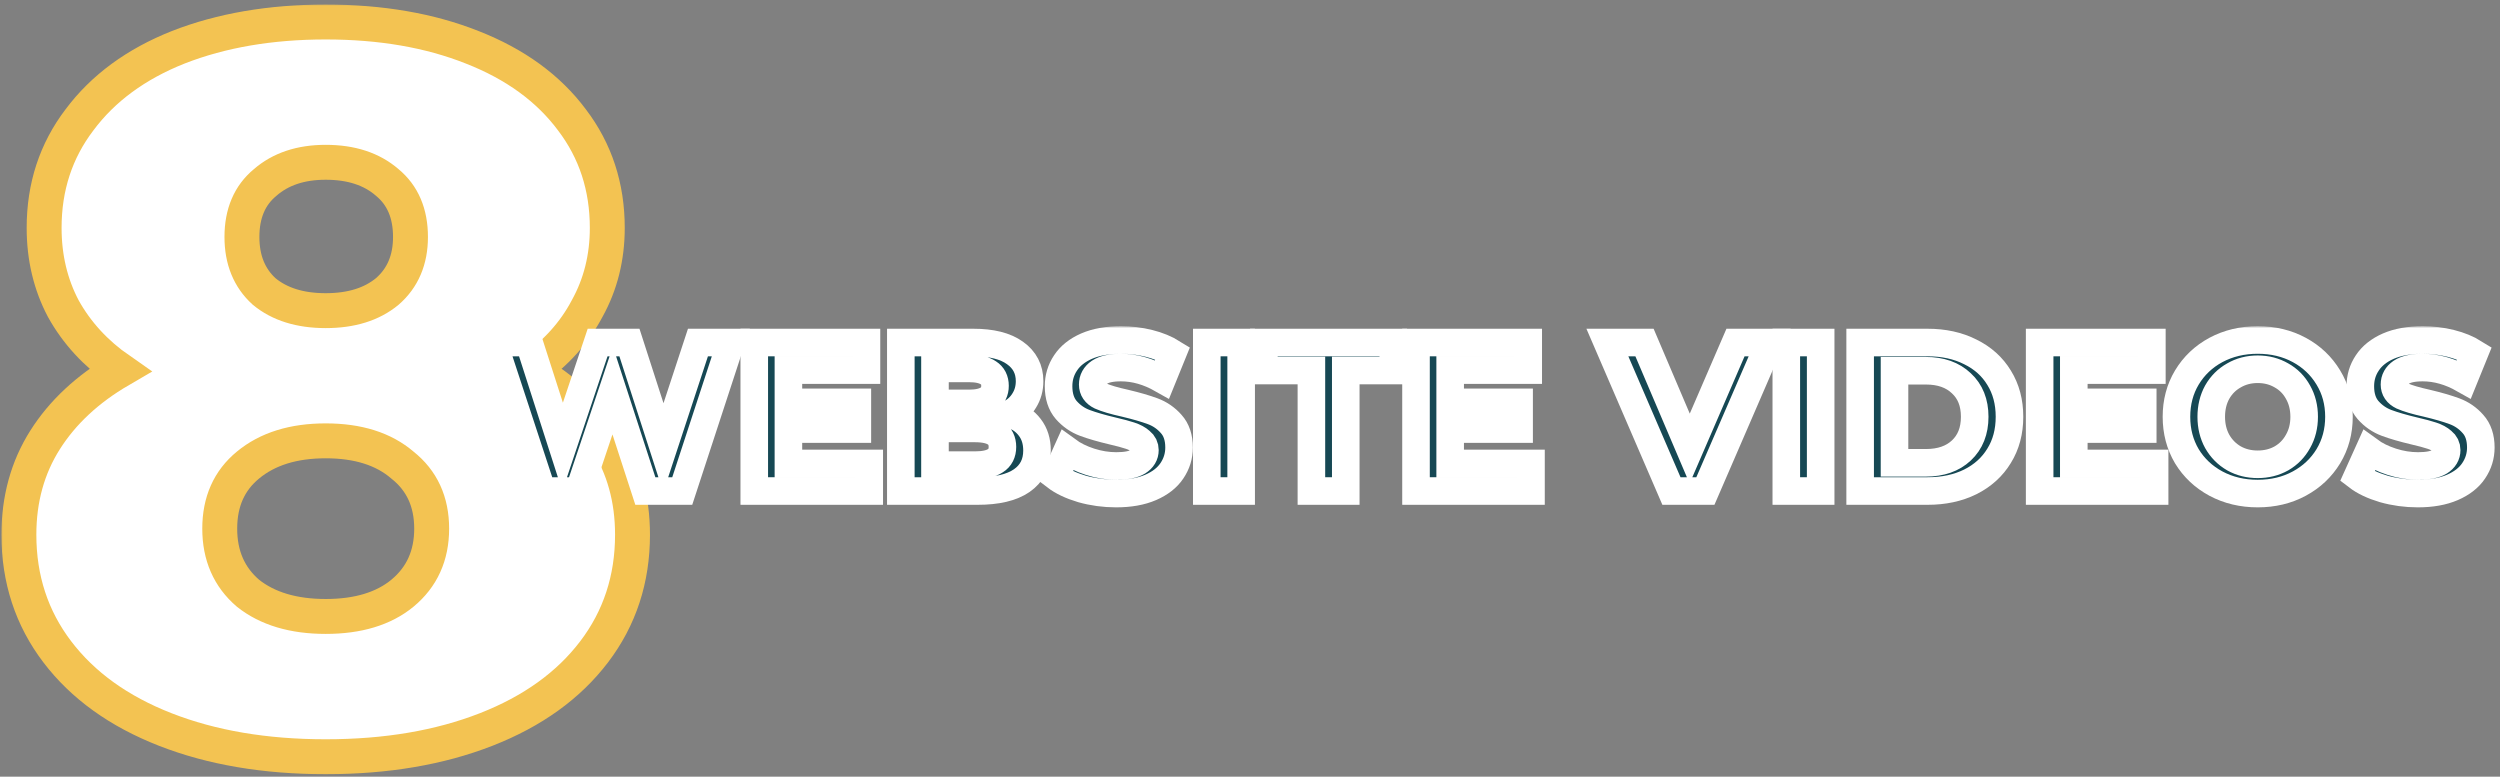
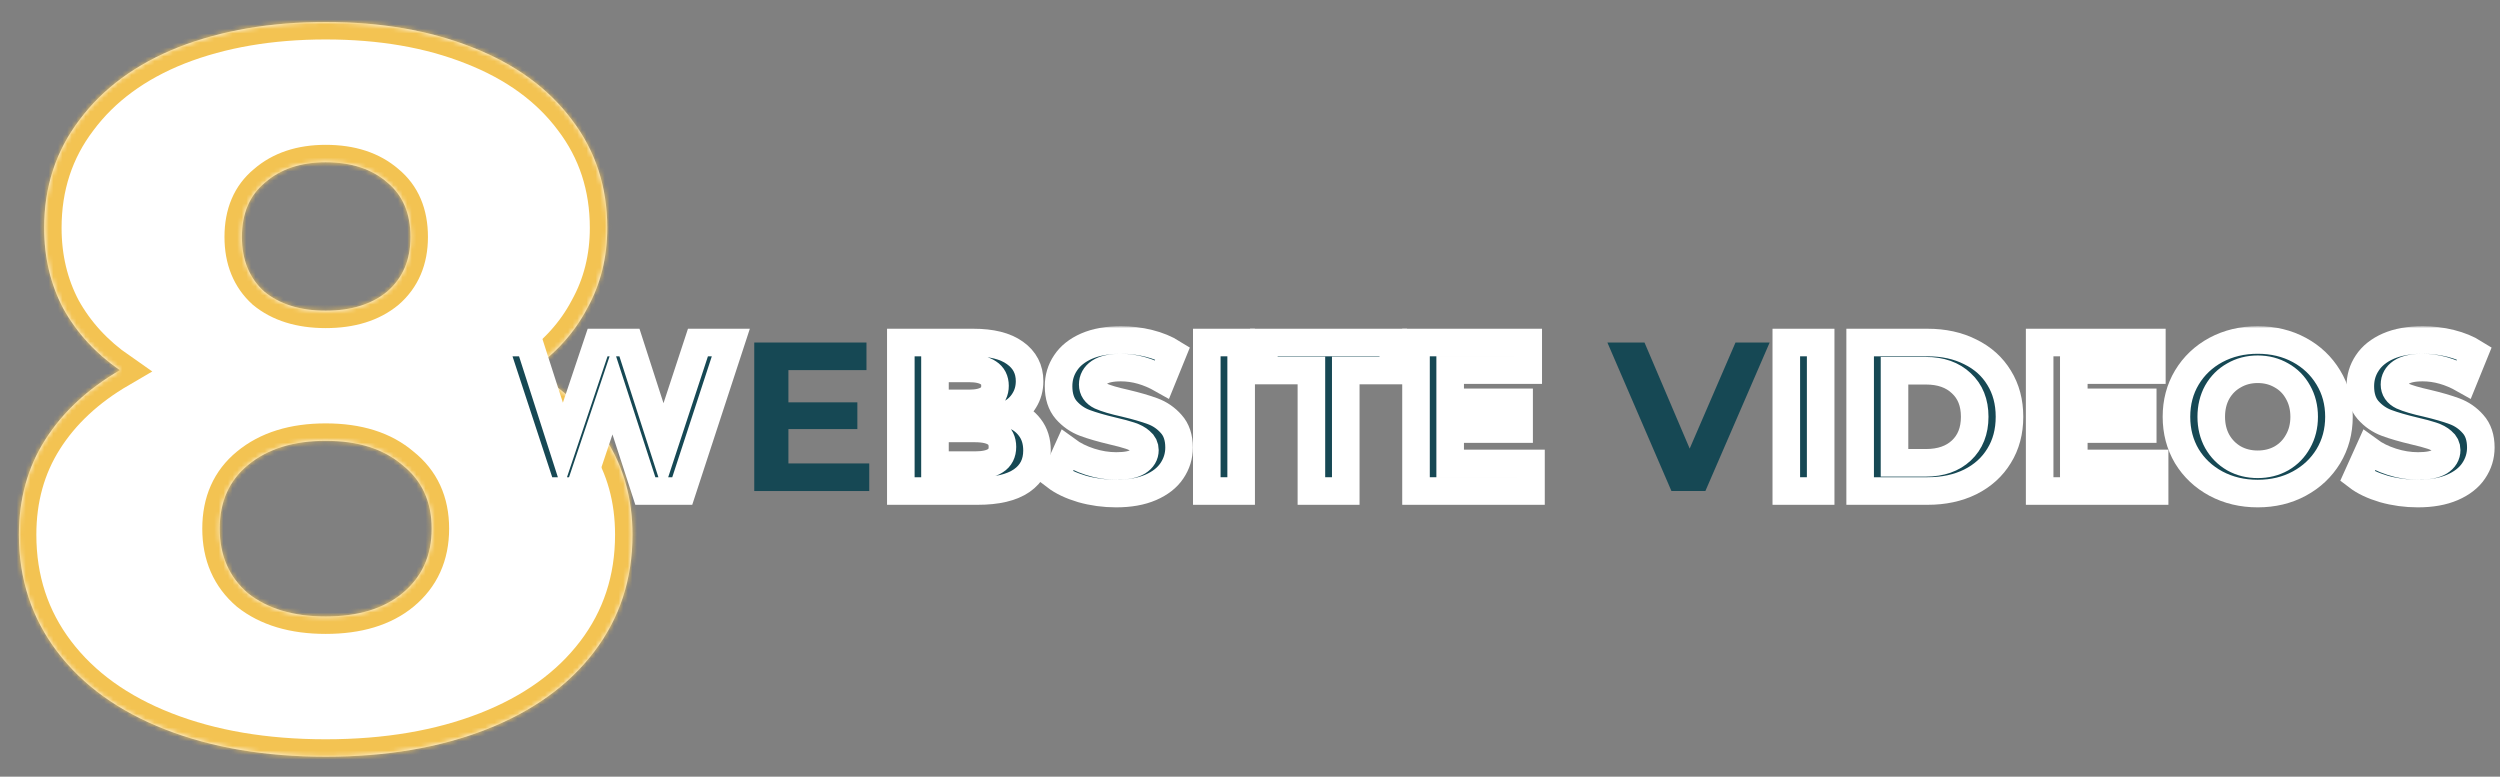
<svg xmlns="http://www.w3.org/2000/svg" width="544" height="169" viewBox="0 0 544 169" fill="none">
  <rect x="0" y="0" width="544" height="169" fill="#808080" stroke="none" />
  <mask id="path-1-outside-1_570_59" maskUnits="userSpaceOnUse" x="0.111" y="0.788" width="142" height="168" fill="black">
-     <rect fill="white" x="0.111" y="0.788" width="142" height="168" />
    <path d="M115.674 80.554C122.702 84.653 128.119 89.704 131.925 95.707C135.732 101.71 137.635 108.591 137.635 116.35C137.635 126.013 134.854 134.505 129.29 141.825C123.727 149.146 115.894 154.783 105.792 158.736C95.689 162.689 84.05 164.665 70.873 164.665C57.697 164.665 46.057 162.689 35.955 158.736C25.853 154.783 18.02 149.146 12.457 141.825C6.893 134.505 4.111 126.013 4.111 116.35C4.111 108.591 6.015 101.71 9.821 95.707C13.628 89.704 19.045 84.653 26.073 80.554C20.802 76.894 16.702 72.428 13.774 67.157C10.992 61.887 9.602 56.03 9.602 49.588C9.602 40.657 12.164 32.825 17.288 26.09C22.412 19.209 29.586 13.938 38.81 10.278C48.18 6.618 58.868 4.788 70.873 4.788C82.879 4.788 93.493 6.618 102.717 10.278C112.087 13.938 119.334 19.209 124.459 26.09C129.583 32.825 132.145 40.657 132.145 49.588C132.145 56.03 130.681 61.887 127.753 67.157C124.971 72.428 120.945 76.894 115.674 80.554ZM70.873 35.314C65.456 35.314 61.064 36.778 57.697 39.706C54.329 42.488 52.646 46.441 52.646 51.565C52.646 56.543 54.256 60.496 57.477 63.424C60.844 66.206 65.31 67.597 70.873 67.597C76.437 67.597 80.902 66.206 84.27 63.424C87.637 60.496 89.321 56.543 89.321 51.565C89.321 46.441 87.637 42.488 84.27 39.706C80.902 36.778 76.437 35.314 70.873 35.314ZM70.873 134.139C77.901 134.139 83.465 132.455 87.564 129.088C91.81 125.574 93.933 120.889 93.933 115.033C93.933 109.176 91.81 104.565 87.564 101.197C83.465 97.683 77.901 95.927 70.873 95.927C63.846 95.927 58.209 97.683 53.963 101.197C49.864 104.565 47.814 109.176 47.814 115.033C47.814 120.889 49.864 125.574 53.963 129.088C58.209 132.455 63.846 134.139 70.873 134.139Z" />
  </mask>
  <path d="M115.674 80.554C122.702 84.653 128.119 89.704 131.925 95.707C135.732 101.71 137.635 108.591 137.635 116.35C137.635 126.013 134.854 134.505 129.29 141.825C123.727 149.146 115.894 154.783 105.792 158.736C95.689 162.689 84.05 164.665 70.873 164.665C57.697 164.665 46.057 162.689 35.955 158.736C25.853 154.783 18.02 149.146 12.457 141.825C6.893 134.505 4.111 126.013 4.111 116.35C4.111 108.591 6.015 101.71 9.821 95.707C13.628 89.704 19.045 84.653 26.073 80.554C20.802 76.894 16.702 72.428 13.774 67.157C10.992 61.887 9.602 56.03 9.602 49.588C9.602 40.657 12.164 32.825 17.288 26.09C22.412 19.209 29.586 13.938 38.81 10.278C48.18 6.618 58.868 4.788 70.873 4.788C82.879 4.788 93.493 6.618 102.717 10.278C112.087 13.938 119.334 19.209 124.459 26.09C129.583 32.825 132.145 40.657 132.145 49.588C132.145 56.03 130.681 61.887 127.753 67.157C124.971 72.428 120.945 76.894 115.674 80.554ZM70.873 35.314C65.456 35.314 61.064 36.778 57.697 39.706C54.329 42.488 52.646 46.441 52.646 51.565C52.646 56.543 54.256 60.496 57.477 63.424C60.844 66.206 65.31 67.597 70.873 67.597C76.437 67.597 80.902 66.206 84.27 63.424C87.637 60.496 89.321 56.543 89.321 51.565C89.321 46.441 87.637 42.488 84.27 39.706C80.902 36.778 76.437 35.314 70.873 35.314ZM70.873 134.139C77.901 134.139 83.465 132.455 87.564 129.088C91.81 125.574 93.933 120.889 93.933 115.033C93.933 109.176 91.81 104.565 87.564 101.197C83.465 97.683 77.901 95.927 70.873 95.927C63.846 95.927 58.209 97.683 53.963 101.197C49.864 104.565 47.814 109.176 47.814 115.033C47.814 120.889 49.864 125.574 53.963 129.088C58.209 132.455 63.846 134.139 70.873 134.139Z" fill="white" />
  <path d="M115.674 80.554C122.702 84.653 128.119 89.704 131.925 95.707C135.732 101.71 137.635 108.591 137.635 116.35C137.635 126.013 134.854 134.505 129.29 141.825C123.727 149.146 115.894 154.783 105.792 158.736C95.689 162.689 84.05 164.665 70.873 164.665C57.697 164.665 46.057 162.689 35.955 158.736C25.853 154.783 18.02 149.146 12.457 141.825C6.893 134.505 4.111 126.013 4.111 116.35C4.111 108.591 6.015 101.71 9.821 95.707C13.628 89.704 19.045 84.653 26.073 80.554C20.802 76.894 16.702 72.428 13.774 67.157C10.992 61.887 9.602 56.03 9.602 49.588C9.602 40.657 12.164 32.825 17.288 26.09C22.412 19.209 29.586 13.938 38.81 10.278C48.18 6.618 58.868 4.788 70.873 4.788C82.879 4.788 93.493 6.618 102.717 10.278C112.087 13.938 119.334 19.209 124.459 26.09C129.583 32.825 132.145 40.657 132.145 49.588C132.145 56.03 130.681 61.887 127.753 67.157C124.971 72.428 120.945 76.894 115.674 80.554ZM70.873 35.314C65.456 35.314 61.064 36.778 57.697 39.706C54.329 42.488 52.646 46.441 52.646 51.565C52.646 56.543 54.256 60.496 57.477 63.424C60.844 66.206 65.31 67.597 70.873 67.597C76.437 67.597 80.902 66.206 84.27 63.424C87.637 60.496 89.321 56.543 89.321 51.565C89.321 46.441 87.637 42.488 84.27 39.706C80.902 36.778 76.437 35.314 70.873 35.314ZM70.873 134.139C77.901 134.139 83.465 132.455 87.564 129.088C91.81 125.574 93.933 120.889 93.933 115.033C93.933 109.176 91.81 104.565 87.564 101.197C83.465 97.683 77.901 95.927 70.873 95.927C63.846 95.927 58.209 97.683 53.963 101.197C49.864 104.565 47.814 109.176 47.814 115.033C47.814 120.889 49.864 125.574 53.963 129.088C58.209 132.455 63.846 134.139 70.873 134.139Z" stroke="#F3C352" stroke-width="7.597" mask="url(#path-1-outside-1_570_59)" />
  <mask id="path-2-outside-2_570_59" maskUnits="userSpaceOnUse" x="102.376" y="70.98" width="441" height="40" fill="black">
    <rect fill="white" x="102.376" y="70.98" width="441" height="40" />
    <path d="M159.029 74.534L148.458 106.846H140.427L133.318 84.966L125.978 106.846H117.993L107.376 74.534H115.131L122.424 97.245L130.041 74.534H136.965L144.35 97.429L151.874 74.534H159.029Z" />
    <path d="M189.146 100.845V106.846H164.127V74.534H188.545V80.535H171.559V87.551H186.561V93.367H171.559V100.845H189.146Z" />
    <path d="M219.745 90.044C221.591 90.628 223.038 91.613 224.084 92.998C225.13 94.352 225.653 96.029 225.653 98.029C225.653 100.86 224.546 103.045 222.33 104.584C220.145 106.092 216.945 106.846 212.729 106.846H196.019V74.534H211.805C215.744 74.534 218.76 75.288 220.853 76.796C222.976 78.304 224.038 80.35 224.038 82.935C224.038 84.504 223.653 85.905 222.884 87.136C222.145 88.367 221.099 89.336 219.745 90.044ZM203.45 80.165V87.782H210.882C212.729 87.782 214.129 87.459 215.083 86.812C216.037 86.166 216.514 85.212 216.514 83.951C216.514 82.689 216.037 81.75 215.083 81.135C214.129 80.489 212.729 80.165 210.882 80.165H203.45ZM212.175 101.214C214.144 101.214 215.621 100.891 216.606 100.245C217.622 99.599 218.129 98.599 218.129 97.245C218.129 94.567 216.144 93.229 212.175 93.229H203.45V101.214H212.175Z" />
    <path d="M242.855 107.4C240.301 107.4 237.823 107.061 235.423 106.384C233.054 105.677 231.146 104.769 229.699 103.661L232.238 98.029C233.623 99.045 235.269 99.86 237.177 100.476C239.085 101.091 240.993 101.399 242.901 101.399C245.024 101.399 246.594 101.091 247.609 100.476C248.625 99.83 249.133 98.983 249.133 97.937C249.133 97.168 248.825 96.537 248.209 96.044C247.625 95.521 246.855 95.106 245.901 94.798C244.978 94.49 243.717 94.152 242.116 93.783C239.654 93.198 237.639 92.613 236.069 92.028C234.5 91.444 233.146 90.505 232.007 89.213C230.899 87.92 230.345 86.197 230.345 84.043C230.345 82.166 230.853 80.473 231.869 78.965C232.884 77.427 234.408 76.211 236.439 75.319C238.5 74.426 241.008 73.98 243.963 73.98C246.025 73.98 248.04 74.226 250.01 74.719C251.979 75.211 253.702 75.919 255.18 76.842L252.872 82.52C249.887 80.827 246.902 79.981 243.917 79.981C241.824 79.981 240.27 80.319 239.254 80.996C238.27 81.673 237.777 82.566 237.777 83.674C237.777 84.781 238.347 85.612 239.485 86.166C240.655 86.689 242.424 87.213 244.794 87.736C247.255 88.32 249.271 88.905 250.841 89.49C252.41 90.074 253.749 90.998 254.856 92.259C255.995 93.521 256.564 95.229 256.564 97.383C256.564 99.23 256.041 100.922 254.995 102.461C253.979 103.969 252.441 105.169 250.379 106.061C248.317 106.954 245.809 107.4 242.855 107.4Z" />
    <path d="M262.597 74.534H270.075V106.846H262.597V74.534Z" />
    <path d="M285.36 80.627H275.02V74.534H303.178V80.627H292.838V106.846H285.36V80.627Z" />
    <path d="M333.143 100.845V106.846H308.124V74.534H332.543V80.535H315.556V87.551H330.558V93.367H315.556V100.845H333.143Z" />
    <path d="M385.078 74.534L371.091 106.846H363.706L349.765 74.534H357.843L367.675 97.614L377.646 74.534H385.078Z" />
    <path d="M388.699 74.534H396.177V106.846H388.699V74.534Z" />
    <path d="M404.768 74.534H419.447C422.955 74.534 426.048 75.211 428.725 76.565C431.433 77.888 433.526 79.765 435.003 82.197C436.511 84.628 437.265 87.459 437.265 90.69C437.265 93.921 436.511 96.752 435.003 99.183C433.526 101.614 431.433 103.507 428.725 104.861C426.048 106.184 422.955 106.846 419.447 106.846H404.768V74.534ZM419.078 100.707C422.309 100.707 424.879 99.814 426.787 98.029C428.725 96.214 429.695 93.767 429.695 90.69C429.695 87.613 428.725 85.181 426.787 83.397C424.879 81.581 422.309 80.673 419.078 80.673H412.246V100.707H419.078Z" />
    <path d="M468.846 100.845V106.846H443.828V74.534H468.246V80.535H451.259V87.551H466.261V93.367H451.259V100.845H468.846Z" />
-     <path d="M491.277 107.4C487.923 107.4 484.892 106.677 482.184 105.23C479.507 103.784 477.399 101.799 475.86 99.276C474.352 96.722 473.598 93.86 473.598 90.69C473.598 87.52 474.352 84.674 475.86 82.15C477.399 79.596 479.507 77.596 482.184 76.15C484.892 74.703 487.923 73.98 491.277 73.98C494.632 73.98 497.648 74.703 500.325 76.15C503.002 77.596 505.11 79.596 506.649 82.15C508.187 84.674 508.957 87.52 508.957 90.69C508.957 93.86 508.187 96.722 506.649 99.276C505.11 101.799 503.002 103.784 500.325 105.23C497.648 106.677 494.632 107.4 491.277 107.4ZM491.277 101.03C493.185 101.03 494.909 100.599 496.447 99.737C497.986 98.845 499.186 97.614 500.048 96.044C500.94 94.475 501.387 92.69 501.387 90.69C501.387 88.69 500.94 86.905 500.048 85.335C499.186 83.766 497.986 82.55 496.447 81.689C494.909 80.796 493.185 80.35 491.277 80.35C489.37 80.35 487.646 80.796 486.108 81.689C484.569 82.55 483.353 83.766 482.461 85.335C481.599 86.905 481.168 88.69 481.168 90.69C481.168 92.69 481.599 94.475 482.461 96.044C483.353 97.614 484.569 98.845 486.108 99.737C487.646 100.599 489.37 101.03 491.277 101.03Z" />
    <path d="M526.117 107.4C523.563 107.4 521.085 107.061 518.685 106.384C516.315 105.677 514.407 104.769 512.961 103.661L515.5 98.029C516.885 99.045 518.531 99.86 520.439 100.476C522.347 101.091 524.255 101.399 526.163 101.399C528.286 101.399 529.856 101.091 530.871 100.476C531.887 99.83 532.395 98.983 532.395 97.937C532.395 97.168 532.087 96.537 531.471 96.044C530.887 95.521 530.117 95.106 529.163 94.798C528.24 94.49 526.978 94.152 525.378 93.783C522.916 93.198 520.901 92.613 519.331 92.028C517.762 91.444 516.408 90.505 515.269 89.213C514.161 87.92 513.607 86.197 513.607 84.043C513.607 82.166 514.115 80.473 515.131 78.965C516.146 77.427 517.669 76.211 519.701 75.319C521.762 74.426 524.27 73.98 527.225 73.98C529.286 73.98 531.302 74.226 533.272 74.719C535.241 75.211 536.964 75.919 538.441 76.842L536.133 82.52C533.148 80.827 530.163 79.981 527.178 79.981C525.086 79.981 523.532 80.319 522.516 80.996C521.532 81.673 521.039 82.566 521.039 83.674C521.039 84.781 521.608 85.612 522.747 86.166C523.916 86.689 525.686 87.213 528.055 87.736C530.517 88.32 532.533 88.905 534.102 89.49C535.672 90.074 537.011 90.998 538.118 92.259C539.257 93.521 539.826 95.229 539.826 97.383C539.826 99.23 539.303 100.922 538.257 102.461C537.241 103.969 535.703 105.169 533.641 106.061C531.579 106.954 529.071 107.4 526.117 107.4Z" />
  </mask>
  <path d="M159.029 74.534L148.458 106.846H140.427L133.318 84.966L125.978 106.846H117.993L107.376 74.534H115.131L122.424 97.245L130.041 74.534H136.965L144.35 97.429L151.874 74.534H159.029Z" fill="#164854" />
  <path d="M189.146 100.845V106.846H164.127V74.534H188.545V80.535H171.559V87.551H186.561V93.367H171.559V100.845H189.146Z" fill="#164854" />
  <path d="M219.745 90.044C221.591 90.628 223.038 91.613 224.084 92.998C225.13 94.352 225.653 96.029 225.653 98.029C225.653 100.86 224.546 103.045 222.33 104.584C220.145 106.092 216.945 106.846 212.729 106.846H196.019V74.534H211.805C215.744 74.534 218.76 75.288 220.853 76.796C222.976 78.304 224.038 80.35 224.038 82.935C224.038 84.504 223.653 85.905 222.884 87.136C222.145 88.367 221.099 89.336 219.745 90.044ZM203.45 80.165V87.782H210.882C212.729 87.782 214.129 87.459 215.083 86.812C216.037 86.166 216.514 85.212 216.514 83.951C216.514 82.689 216.037 81.75 215.083 81.135C214.129 80.489 212.729 80.165 210.882 80.165H203.45ZM212.175 101.214C214.144 101.214 215.621 100.891 216.606 100.245C217.622 99.599 218.129 98.599 218.129 97.245C218.129 94.567 216.144 93.229 212.175 93.229H203.45V101.214H212.175Z" fill="#164854" />
  <path d="M242.855 107.4C240.301 107.4 237.823 107.061 235.423 106.384C233.054 105.677 231.146 104.769 229.699 103.661L232.238 98.029C233.623 99.045 235.269 99.86 237.177 100.476C239.085 101.091 240.993 101.399 242.901 101.399C245.024 101.399 246.594 101.091 247.609 100.476C248.625 99.83 249.133 98.983 249.133 97.937C249.133 97.168 248.825 96.537 248.209 96.044C247.625 95.521 246.855 95.106 245.901 94.798C244.978 94.49 243.717 94.152 242.116 93.783C239.654 93.198 237.639 92.613 236.069 92.028C234.5 91.444 233.146 90.505 232.007 89.213C230.899 87.92 230.345 86.197 230.345 84.043C230.345 82.166 230.853 80.473 231.869 78.965C232.884 77.427 234.408 76.211 236.439 75.319C238.5 74.426 241.008 73.98 243.963 73.98C246.025 73.98 248.04 74.226 250.01 74.719C251.979 75.211 253.702 75.919 255.18 76.842L252.872 82.52C249.887 80.827 246.902 79.981 243.917 79.981C241.824 79.981 240.27 80.319 239.254 80.996C238.27 81.673 237.777 82.566 237.777 83.674C237.777 84.781 238.347 85.612 239.485 86.166C240.655 86.689 242.424 87.213 244.794 87.736C247.255 88.32 249.271 88.905 250.841 89.49C252.41 90.074 253.749 90.998 254.856 92.259C255.995 93.521 256.564 95.229 256.564 97.383C256.564 99.23 256.041 100.922 254.995 102.461C253.979 103.969 252.441 105.169 250.379 106.061C248.317 106.954 245.809 107.4 242.855 107.4Z" fill="#164854" />
  <path d="M262.597 74.534H270.075V106.846H262.597V74.534Z" fill="#164854" />
  <path d="M285.36 80.627H275.02V74.534H303.178V80.627H292.838V106.846H285.36V80.627Z" fill="#164854" />
  <path d="M333.143 100.845V106.846H308.124V74.534H332.543V80.535H315.556V87.551H330.558V93.367H315.556V100.845H333.143Z" fill="#164854" />
  <path d="M385.078 74.534L371.091 106.846H363.706L349.765 74.534H357.843L367.675 97.614L377.646 74.534H385.078Z" fill="#164854" />
  <path d="M388.699 74.534H396.177V106.846H388.699V74.534Z" fill="#164854" />
  <path d="M404.768 74.534H419.447C422.955 74.534 426.048 75.211 428.725 76.565C431.433 77.888 433.526 79.765 435.003 82.197C436.511 84.628 437.265 87.459 437.265 90.69C437.265 93.921 436.511 96.752 435.003 99.183C433.526 101.614 431.433 103.507 428.725 104.861C426.048 106.184 422.955 106.846 419.447 106.846H404.768V74.534ZM419.078 100.707C422.309 100.707 424.879 99.814 426.787 98.029C428.725 96.214 429.695 93.767 429.695 90.69C429.695 87.613 428.725 85.181 426.787 83.397C424.879 81.581 422.309 80.673 419.078 80.673H412.246V100.707H419.078Z" fill="#164854" />
-   <path d="M468.846 100.845V106.846H443.828V74.534H468.246V80.535H451.259V87.551H466.261V93.367H451.259V100.845H468.846Z" fill="#164854" />
  <path d="M491.277 107.4C487.923 107.4 484.892 106.677 482.184 105.23C479.507 103.784 477.399 101.799 475.86 99.276C474.352 96.722 473.598 93.86 473.598 90.69C473.598 87.52 474.352 84.674 475.86 82.15C477.399 79.596 479.507 77.596 482.184 76.15C484.892 74.703 487.923 73.98 491.277 73.98C494.632 73.98 497.648 74.703 500.325 76.15C503.002 77.596 505.11 79.596 506.649 82.15C508.187 84.674 508.957 87.52 508.957 90.69C508.957 93.86 508.187 96.722 506.649 99.276C505.11 101.799 503.002 103.784 500.325 105.23C497.648 106.677 494.632 107.4 491.277 107.4ZM491.277 101.03C493.185 101.03 494.909 100.599 496.447 99.737C497.986 98.845 499.186 97.614 500.048 96.044C500.94 94.475 501.387 92.69 501.387 90.69C501.387 88.69 500.94 86.905 500.048 85.335C499.186 83.766 497.986 82.55 496.447 81.689C494.909 80.796 493.185 80.35 491.277 80.35C489.37 80.35 487.646 80.796 486.108 81.689C484.569 82.55 483.353 83.766 482.461 85.335C481.599 86.905 481.168 88.69 481.168 90.69C481.168 92.69 481.599 94.475 482.461 96.044C483.353 97.614 484.569 98.845 486.108 99.737C487.646 100.599 489.37 101.03 491.277 101.03Z" fill="#164854" />
  <path d="M526.117 107.4C523.563 107.4 521.085 107.061 518.685 106.384C516.315 105.677 514.407 104.769 512.961 103.661L515.5 98.029C516.885 99.045 518.531 99.86 520.439 100.476C522.347 101.091 524.255 101.399 526.163 101.399C528.286 101.399 529.856 101.091 530.871 100.476C531.887 99.83 532.395 98.983 532.395 97.937C532.395 97.168 532.087 96.537 531.471 96.044C530.887 95.521 530.117 95.106 529.163 94.798C528.24 94.49 526.978 94.152 525.378 93.783C522.916 93.198 520.901 92.613 519.331 92.028C517.762 91.444 516.408 90.505 515.269 89.213C514.161 87.92 513.607 86.197 513.607 84.043C513.607 82.166 514.115 80.473 515.131 78.965C516.146 77.427 517.669 76.211 519.701 75.319C521.762 74.426 524.27 73.98 527.225 73.98C529.286 73.98 531.302 74.226 533.272 74.719C535.241 75.211 536.964 75.919 538.441 76.842L536.133 82.52C533.148 80.827 530.163 79.981 527.178 79.981C525.086 79.981 523.532 80.319 522.516 80.996C521.532 81.673 521.039 82.566 521.039 83.674C521.039 84.781 521.608 85.612 522.747 86.166C523.916 86.689 525.686 87.213 528.055 87.736C530.517 88.32 532.533 88.905 534.102 89.49C535.672 90.074 537.011 90.998 538.118 92.259C539.257 93.521 539.826 95.229 539.826 97.383C539.826 99.23 539.303 100.922 538.257 102.461C537.241 103.969 535.703 105.169 533.641 106.061C531.579 106.954 529.071 107.4 526.117 107.4Z" fill="#164854" />
  <path d="M159.029 74.534L148.458 106.846H140.427L133.318 84.966L125.978 106.846H117.993L107.376 74.534H115.131L122.424 97.245L130.041 74.534H136.965L144.35 97.429L151.874 74.534H159.029Z" stroke="white" stroke-width="6" mask="url(#path-2-outside-2_570_59)" />
-   <path d="M189.146 100.845V106.846H164.127V74.534H188.545V80.535H171.559V87.551H186.561V93.367H171.559V100.845H189.146Z" stroke="white" stroke-width="6" mask="url(#path-2-outside-2_570_59)" />
  <path d="M219.745 90.044C221.591 90.628 223.038 91.613 224.084 92.998C225.13 94.352 225.653 96.029 225.653 98.029C225.653 100.86 224.546 103.045 222.33 104.584C220.145 106.092 216.945 106.846 212.729 106.846H196.019V74.534H211.805C215.744 74.534 218.76 75.288 220.853 76.796C222.976 78.304 224.038 80.35 224.038 82.935C224.038 84.504 223.653 85.905 222.884 87.136C222.145 88.367 221.099 89.336 219.745 90.044ZM203.45 80.165V87.782H210.882C212.729 87.782 214.129 87.459 215.083 86.812C216.037 86.166 216.514 85.212 216.514 83.951C216.514 82.689 216.037 81.75 215.083 81.135C214.129 80.489 212.729 80.165 210.882 80.165H203.45ZM212.175 101.214C214.144 101.214 215.621 100.891 216.606 100.245C217.622 99.599 218.129 98.599 218.129 97.245C218.129 94.567 216.144 93.229 212.175 93.229H203.45V101.214H212.175Z" stroke="white" stroke-width="6" mask="url(#path-2-outside-2_570_59)" />
  <path d="M242.855 107.4C240.301 107.4 237.823 107.061 235.423 106.384C233.054 105.677 231.146 104.769 229.699 103.661L232.238 98.029C233.623 99.045 235.269 99.86 237.177 100.476C239.085 101.091 240.993 101.399 242.901 101.399C245.024 101.399 246.594 101.091 247.609 100.476C248.625 99.83 249.133 98.983 249.133 97.937C249.133 97.168 248.825 96.537 248.209 96.044C247.625 95.521 246.855 95.106 245.901 94.798C244.978 94.49 243.717 94.152 242.116 93.783C239.654 93.198 237.639 92.613 236.069 92.028C234.5 91.444 233.146 90.505 232.007 89.213C230.899 87.92 230.345 86.197 230.345 84.043C230.345 82.166 230.853 80.473 231.869 78.965C232.884 77.427 234.408 76.211 236.439 75.319C238.5 74.426 241.008 73.98 243.963 73.98C246.025 73.98 248.04 74.226 250.01 74.719C251.979 75.211 253.702 75.919 255.18 76.842L252.872 82.52C249.887 80.827 246.902 79.981 243.917 79.981C241.824 79.981 240.27 80.319 239.254 80.996C238.27 81.673 237.777 82.566 237.777 83.674C237.777 84.781 238.347 85.612 239.485 86.166C240.655 86.689 242.424 87.213 244.794 87.736C247.255 88.32 249.271 88.905 250.841 89.49C252.41 90.074 253.749 90.998 254.856 92.259C255.995 93.521 256.564 95.229 256.564 97.383C256.564 99.23 256.041 100.922 254.995 102.461C253.979 103.969 252.441 105.169 250.379 106.061C248.317 106.954 245.809 107.4 242.855 107.4Z" stroke="white" stroke-width="6" mask="url(#path-2-outside-2_570_59)" />
  <path d="M262.597 74.534H270.075V106.846H262.597V74.534Z" stroke="white" stroke-width="6" mask="url(#path-2-outside-2_570_59)" />
  <path d="M285.36 80.627H275.02V74.534H303.178V80.627H292.838V106.846H285.36V80.627Z" stroke="white" stroke-width="6" mask="url(#path-2-outside-2_570_59)" />
  <path d="M333.143 100.845V106.846H308.124V74.534H332.543V80.535H315.556V87.551H330.558V93.367H315.556V100.845H333.143Z" stroke="white" stroke-width="6" mask="url(#path-2-outside-2_570_59)" />
-   <path d="M385.078 74.534L371.091 106.846H363.706L349.765 74.534H357.843L367.675 97.614L377.646 74.534H385.078Z" stroke="white" stroke-width="6" mask="url(#path-2-outside-2_570_59)" />
  <path d="M388.699 74.534H396.177V106.846H388.699V74.534Z" stroke="white" stroke-width="6" mask="url(#path-2-outside-2_570_59)" />
  <path d="M404.768 74.534H419.447C422.955 74.534 426.048 75.211 428.725 76.565C431.433 77.888 433.526 79.765 435.003 82.197C436.511 84.628 437.265 87.459 437.265 90.69C437.265 93.921 436.511 96.752 435.003 99.183C433.526 101.614 431.433 103.507 428.725 104.861C426.048 106.184 422.955 106.846 419.447 106.846H404.768V74.534ZM419.078 100.707C422.309 100.707 424.879 99.814 426.787 98.029C428.725 96.214 429.695 93.767 429.695 90.69C429.695 87.613 428.725 85.181 426.787 83.397C424.879 81.581 422.309 80.673 419.078 80.673H412.246V100.707H419.078Z" stroke="white" stroke-width="6" mask="url(#path-2-outside-2_570_59)" />
  <path d="M468.846 100.845V106.846H443.828V74.534H468.246V80.535H451.259V87.551H466.261V93.367H451.259V100.845H468.846Z" stroke="white" stroke-width="6" mask="url(#path-2-outside-2_570_59)" />
  <path d="M491.277 107.4C487.923 107.4 484.892 106.677 482.184 105.23C479.507 103.784 477.399 101.799 475.86 99.276C474.352 96.722 473.598 93.86 473.598 90.69C473.598 87.52 474.352 84.674 475.86 82.15C477.399 79.596 479.507 77.596 482.184 76.15C484.892 74.703 487.923 73.98 491.277 73.98C494.632 73.98 497.648 74.703 500.325 76.15C503.002 77.596 505.11 79.596 506.649 82.15C508.187 84.674 508.957 87.52 508.957 90.69C508.957 93.86 508.187 96.722 506.649 99.276C505.11 101.799 503.002 103.784 500.325 105.23C497.648 106.677 494.632 107.4 491.277 107.4ZM491.277 101.03C493.185 101.03 494.909 100.599 496.447 99.737C497.986 98.845 499.186 97.614 500.048 96.044C500.94 94.475 501.387 92.69 501.387 90.69C501.387 88.69 500.94 86.905 500.048 85.335C499.186 83.766 497.986 82.55 496.447 81.689C494.909 80.796 493.185 80.35 491.277 80.35C489.37 80.35 487.646 80.796 486.108 81.689C484.569 82.55 483.353 83.766 482.461 85.335C481.599 86.905 481.168 88.69 481.168 90.69C481.168 92.69 481.599 94.475 482.461 96.044C483.353 97.614 484.569 98.845 486.108 99.737C487.646 100.599 489.37 101.03 491.277 101.03Z" stroke="white" stroke-width="6" mask="url(#path-2-outside-2_570_59)" />
  <path d="M526.117 107.4C523.563 107.4 521.085 107.061 518.685 106.384C516.315 105.677 514.407 104.769 512.961 103.661L515.5 98.029C516.885 99.045 518.531 99.86 520.439 100.476C522.347 101.091 524.255 101.399 526.163 101.399C528.286 101.399 529.856 101.091 530.871 100.476C531.887 99.83 532.395 98.983 532.395 97.937C532.395 97.168 532.087 96.537 531.471 96.044C530.887 95.521 530.117 95.106 529.163 94.798C528.24 94.49 526.978 94.152 525.378 93.783C522.916 93.198 520.901 92.613 519.331 92.028C517.762 91.444 516.408 90.505 515.269 89.213C514.161 87.92 513.607 86.197 513.607 84.043C513.607 82.166 514.115 80.473 515.131 78.965C516.146 77.427 517.669 76.211 519.701 75.319C521.762 74.426 524.27 73.98 527.225 73.98C529.286 73.98 531.302 74.226 533.272 74.719C535.241 75.211 536.964 75.919 538.441 76.842L536.133 82.52C533.148 80.827 530.163 79.981 527.178 79.981C525.086 79.981 523.532 80.319 522.516 80.996C521.532 81.673 521.039 82.566 521.039 83.674C521.039 84.781 521.608 85.612 522.747 86.166C523.916 86.689 525.686 87.213 528.055 87.736C530.517 88.32 532.533 88.905 534.102 89.49C535.672 90.074 537.011 90.998 538.118 92.259C539.257 93.521 539.826 95.229 539.826 97.383C539.826 99.23 539.303 100.922 538.257 102.461C537.241 103.969 535.703 105.169 533.641 106.061C531.579 106.954 529.071 107.4 526.117 107.4Z" stroke="white" stroke-width="6" mask="url(#path-2-outside-2_570_59)" />
</svg>